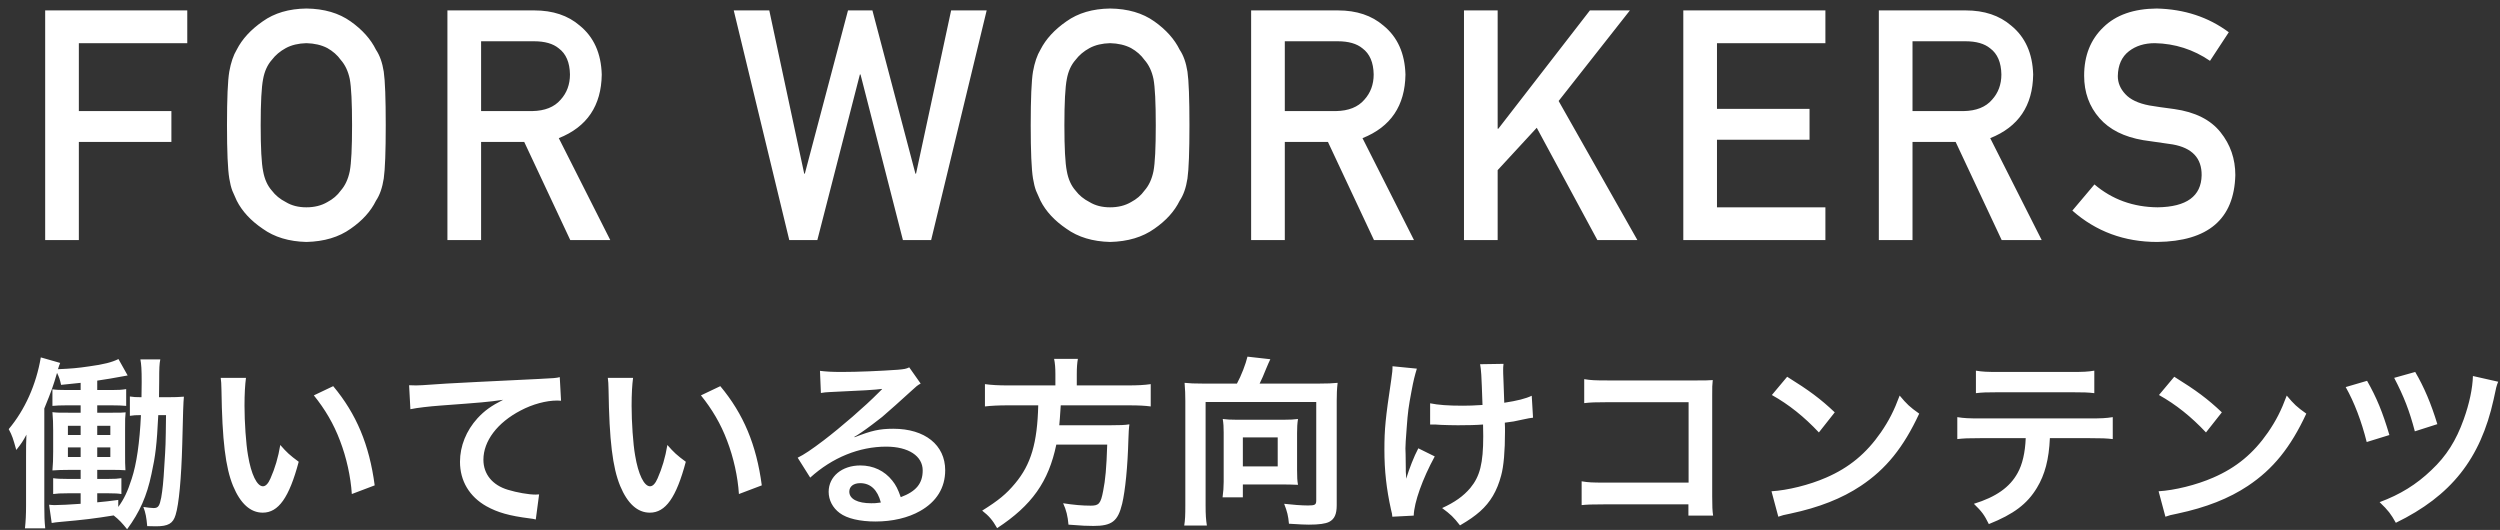
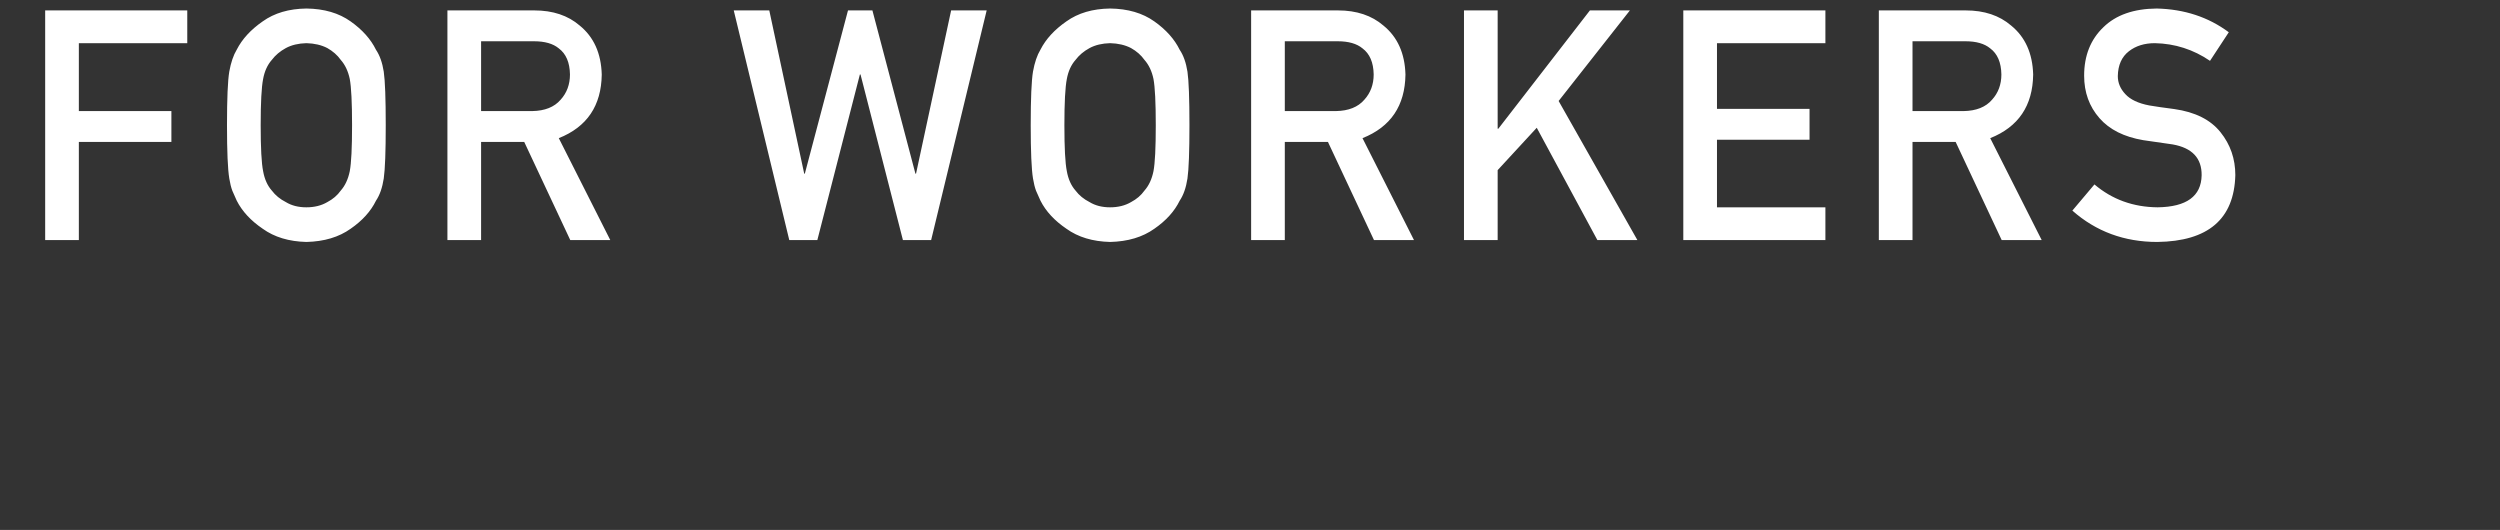
<svg xmlns="http://www.w3.org/2000/svg" width="217" height="46" viewBox="0 0 217 46">
  <rect x="0" y="0" width="217" height="46" fill="#333333" stroke="none" />
-   <path fill-rule="evenodd" fill="rgb(255, 255, 255)" d="M216.443,34.687 C215.306,39.825 212.761,43.042 207.959,45.379 C207.527,44.611 207.319,44.323 206.551,43.586 C208.327,42.930 209.752,42.050 211.049,40.801 C212.345,39.585 213.193,38.240 213.850,36.400 C214.346,35.023 214.618,33.710 214.650,32.638 L216.843,33.134 C216.699,33.486 216.667,33.598 216.443,34.687 ZM207.815,32.798 L209.640,32.286 C210.408,33.598 211.017,35.023 211.561,36.816 L209.608,37.440 C209.144,35.663 208.664,34.431 207.815,32.798 ZM203.606,33.598 L205.462,33.054 C206.295,34.527 206.807,35.759 207.399,37.760 L205.430,38.368 C204.982,36.576 204.358,34.927 203.606,33.598 ZM189.014,44.579 C188.374,44.707 188.326,44.723 187.958,44.851 L187.366,42.642 C188.742,42.562 190.647,42.098 192.104,41.458 C194.105,40.593 195.593,39.361 196.858,37.536 C197.562,36.512 198.010,35.631 198.490,34.335 C199.115,35.087 199.371,35.327 200.187,35.903 C198.826,38.833 197.306,40.721 195.113,42.178 C193.480,43.266 191.495,44.051 189.014,44.579 ZM187.398,34.287 L188.726,32.702 C190.631,33.887 191.624,34.623 192.856,35.791 L191.479,37.536 C190.199,36.175 188.886,35.119 187.398,34.287 ZM181.354,38.032 L177.929,38.032 C177.849,39.873 177.497,41.201 176.808,42.338 C175.960,43.746 174.792,44.627 172.631,45.491 C172.230,44.675 172.022,44.403 171.334,43.730 C173.255,43.138 174.455,42.290 175.128,41.057 C175.544,40.321 175.784,39.281 175.832,38.032 L171.926,38.032 C170.838,38.032 170.470,38.048 169.894,38.112 L169.894,36.207 C170.502,36.303 170.854,36.319 171.958,36.319 L181.322,36.319 C182.411,36.319 182.779,36.303 183.387,36.207 L183.387,38.112 C182.811,38.048 182.443,38.032 181.354,38.032 ZM179.754,34.047 L173.543,34.047 C172.423,34.047 172.038,34.063 171.510,34.127 L171.510,32.174 C172.102,32.270 172.423,32.286 173.575,32.286 L179.722,32.286 C180.874,32.286 181.194,32.270 181.786,32.174 L181.786,34.127 C181.258,34.063 180.874,34.047 179.754,34.047 ZM155.414,44.579 C154.774,44.707 154.726,44.723 154.358,44.851 L153.766,42.642 C155.142,42.562 157.047,42.098 158.504,41.458 C160.505,40.593 161.993,39.361 163.258,37.536 C163.962,36.512 164.410,35.631 164.890,34.335 C165.515,35.087 165.771,35.327 166.587,35.903 C165.226,38.833 163.706,40.721 161.513,42.178 C159.880,43.266 157.895,44.051 155.414,44.579 ZM153.798,34.287 L155.126,32.702 C157.031,33.887 158.024,34.623 159.256,35.791 L157.879,37.536 C156.599,36.175 155.286,35.119 153.798,34.287 ZM148.699,44.755 L146.554,44.755 L146.554,43.778 L139.255,43.778 C138.150,43.778 137.766,43.795 137.286,43.843 L137.286,41.778 C137.878,41.874 138.166,41.890 139.287,41.890 L146.570,41.890 L146.570,34.911 L139.559,34.911 C138.422,34.911 138.086,34.927 137.510,34.991 L137.510,32.910 C138.102,33.006 138.406,33.022 139.575,33.022 L147.274,33.022 C148.106,33.022 148.106,33.022 148.667,32.990 C148.619,33.422 148.619,33.582 148.619,34.319 L148.619,43.106 C148.619,43.907 148.635,44.355 148.699,44.755 ZM130.618,36.688 C130.634,37.024 130.634,37.168 130.634,37.456 C130.634,39.153 130.522,40.481 130.298,41.281 C129.946,42.610 129.370,43.586 128.473,44.387 C127.977,44.819 127.545,45.123 126.728,45.603 C126.168,44.883 125.912,44.643 125.176,44.099 C126.264,43.602 127.017,43.074 127.625,42.354 C128.457,41.346 128.745,40.225 128.745,37.856 C128.745,37.520 128.745,37.376 128.729,36.848 C128.185,36.896 127.353,36.912 126.552,36.912 C126.104,36.912 125.512,36.896 125.096,36.880 C124.632,36.848 124.568,36.848 124.375,36.848 C124.311,36.848 124.231,36.848 124.135,36.848 L124.135,35.007 C124.840,35.151 125.688,35.215 126.985,35.215 C127.593,35.215 127.849,35.199 128.681,35.151 C128.585,32.334 128.569,32.190 128.473,31.614 L130.506,31.582 C130.474,31.838 130.474,31.934 130.474,32.126 C130.474,32.286 130.474,32.430 130.506,33.150 C130.506,33.326 130.538,33.935 130.570,34.959 C131.706,34.783 132.411,34.607 132.955,34.351 L133.067,36.255 C132.795,36.287 132.699,36.303 132.171,36.416 C131.450,36.576 131.306,36.608 130.618,36.688 ZM122.023,40.657 C122.023,40.785 122.023,40.881 122.023,40.945 C122.039,41.201 122.055,41.297 122.055,41.554 C122.327,40.673 122.727,39.633 123.111,38.913 L124.536,39.617 C123.479,41.554 122.743,43.602 122.711,44.755 L120.854,44.851 C120.838,44.627 120.822,44.547 120.742,44.243 C120.342,42.434 120.166,40.849 120.166,39.041 C120.166,37.232 120.262,36.287 120.758,32.974 C120.854,32.302 120.870,32.126 120.870,31.790 L122.983,31.998 C122.791,32.638 122.695,33.006 122.519,33.951 C122.263,35.311 122.199,35.759 122.103,37.104 C122.023,38.160 121.991,38.624 121.991,38.929 C121.991,38.977 121.991,39.169 122.007,39.425 C122.007,39.601 122.007,39.873 122.023,40.657 ZM116.027,43.859 C116.027,44.627 115.835,45.059 115.371,45.299 C115.051,45.459 114.490,45.539 113.610,45.539 C113.242,45.539 112.938,45.523 111.881,45.459 C111.817,44.771 111.737,44.435 111.465,43.730 C112.169,43.811 112.970,43.875 113.530,43.875 C114.154,43.875 114.250,43.811 114.250,43.426 L114.250,34.895 L104.646,34.895 L104.646,43.843 C104.646,44.707 104.678,45.123 104.758,45.619 L102.790,45.619 C102.870,45.139 102.886,44.723 102.886,43.843 L102.886,34.815 C102.886,34.239 102.870,33.822 102.822,33.230 C103.302,33.278 103.654,33.294 104.342,33.294 L107.367,33.294 C107.736,32.622 108.136,31.582 108.280,30.957 L110.265,31.181 C110.185,31.341 110.040,31.662 109.896,32.014 C109.656,32.606 109.544,32.878 109.336,33.294 L114.554,33.294 C115.243,33.294 115.611,33.278 116.107,33.230 C116.043,33.758 116.027,34.207 116.027,34.799 L116.027,43.859 ZM97.930,35.183 L92.072,35.183 C91.992,36.384 91.992,36.432 91.944,36.912 L96.378,36.912 C97.210,36.912 97.658,36.896 98.026,36.832 C98.026,36.912 98.026,36.960 98.010,36.992 C97.978,37.232 97.978,37.424 97.946,38.112 C97.882,40.513 97.674,42.578 97.402,43.730 C97.034,45.251 96.506,45.651 94.905,45.651 C94.345,45.651 93.977,45.635 92.744,45.539 C92.680,44.803 92.552,44.275 92.280,43.682 C93.208,43.827 93.945,43.891 94.681,43.891 C95.385,43.891 95.545,43.714 95.754,42.610 C95.946,41.650 96.042,40.641 96.106,38.592 L91.688,38.592 C91.016,41.810 89.575,43.859 86.550,45.843 C86.150,45.139 85.846,44.787 85.253,44.323 C86.662,43.442 87.350,42.882 88.118,41.954 C89.495,40.305 90.039,38.448 90.119,35.183 L87.494,35.183 C86.694,35.183 86.038,35.215 85.493,35.279 L85.493,33.342 C86.070,33.422 86.678,33.454 87.494,33.454 L91.608,33.454 L91.608,32.478 C91.608,31.950 91.576,31.534 91.496,31.149 L93.561,31.149 C93.497,31.486 93.465,31.902 93.465,32.478 L93.465,33.454 L97.866,33.454 C98.763,33.454 99.339,33.422 99.883,33.342 L99.883,35.279 C99.387,35.215 98.891,35.183 97.930,35.183 ZM77.545,37.216 C80.282,37.216 82.043,38.624 82.043,40.817 C82.043,42.338 81.290,43.554 79.866,44.355 C78.825,44.947 77.465,45.267 75.992,45.267 C74.648,45.267 73.527,45.011 72.887,44.531 C72.279,44.083 71.927,43.410 71.927,42.690 C71.927,41.362 73.079,40.401 74.680,40.401 C75.800,40.401 76.777,40.865 77.449,41.714 C77.769,42.114 77.945,42.466 78.185,43.154 C79.514,42.658 80.090,41.970 80.090,40.833 C80.090,39.585 78.857,38.768 76.921,38.768 C74.584,38.768 72.247,39.713 70.326,41.458 L69.238,39.729 C69.798,39.457 70.438,39.025 71.495,38.224 C72.983,37.088 75.064,35.295 76.280,34.063 C76.312,34.031 76.473,33.870 76.569,33.774 L76.553,33.758 C75.944,33.838 74.920,33.903 72.023,34.031 C71.671,34.047 71.559,34.063 71.254,34.111 L71.174,32.190 C71.719,32.254 72.183,32.286 73.063,32.286 C74.424,32.286 76.376,32.206 77.929,32.094 C78.489,32.046 78.665,32.014 78.922,31.886 L79.914,33.294 C79.642,33.438 79.530,33.534 79.082,33.951 C78.281,34.687 77.113,35.727 76.569,36.191 C76.280,36.432 75.128,37.296 74.808,37.504 C74.408,37.776 74.408,37.776 74.152,37.920 L74.184,37.952 C75.640,37.376 76.344,37.216 77.545,37.216 ZM74.664,41.938 C74.088,41.938 73.719,42.226 73.719,42.674 C73.719,43.314 74.440,43.682 75.624,43.682 C75.928,43.682 76.008,43.682 76.457,43.618 C76.168,42.514 75.560,41.938 74.664,41.938 ZM63.114,38.256 C62.570,36.800 61.801,35.503 60.841,34.319 L62.522,33.518 C64.538,35.935 65.659,38.608 66.123,42.130 L64.138,42.882 C64.042,41.378 63.674,39.713 63.114,38.256 ZM56.407,44.499 C55.335,44.499 54.470,43.714 53.830,42.178 C53.174,40.577 52.886,38.256 52.822,33.822 C52.806,33.262 52.806,33.150 52.758,32.798 L54.951,32.798 C54.871,33.390 54.823,34.175 54.823,35.231 C54.823,36.624 54.951,38.544 55.127,39.521 C55.399,41.185 55.911,42.210 56.423,42.210 C56.663,42.210 56.887,41.970 57.079,41.522 C57.464,40.657 57.752,39.697 57.928,38.624 C58.488,39.265 58.744,39.505 59.528,40.081 C58.696,43.202 57.768,44.499 56.407,44.499 ZM48.363,34.767 C47.402,34.767 46.218,35.087 45.193,35.631 C43.161,36.688 41.960,38.288 41.960,39.905 C41.960,41.153 42.744,42.114 44.089,42.514 C44.873,42.754 45.898,42.930 46.474,42.930 C46.490,42.930 46.634,42.930 46.794,42.914 L46.506,45.091 C46.314,45.043 46.234,45.027 45.962,44.995 C44.201,44.771 43.193,44.483 42.216,43.939 C40.744,43.106 39.927,41.746 39.927,40.081 C39.927,38.720 40.472,37.376 41.448,36.303 C42.056,35.647 42.632,35.231 43.673,34.703 C42.376,34.895 41.752,34.943 38.279,35.199 C37.206,35.279 36.246,35.391 35.622,35.519 L35.510,33.438 C35.862,33.454 36.038,33.454 36.118,33.454 C36.406,33.454 36.406,33.454 38.759,33.294 C39.655,33.246 42.312,33.102 46.746,32.894 C48.059,32.830 48.299,32.814 48.587,32.734 L48.699,34.783 C48.523,34.767 48.523,34.767 48.363,34.767 ZM29.514,38.256 C28.970,36.800 28.201,35.503 27.241,34.319 L28.922,33.518 C30.938,35.935 32.059,38.608 32.523,42.130 L30.538,42.882 C30.442,41.378 30.074,39.713 29.514,38.256 ZM22.807,44.499 C21.735,44.499 20.870,43.714 20.230,42.178 C19.574,40.577 19.286,38.256 19.222,33.822 C19.206,33.262 19.206,33.150 19.158,32.798 L21.351,32.798 C21.271,33.390 21.223,34.175 21.223,35.231 C21.223,36.624 21.351,38.544 21.527,39.521 C21.799,41.185 22.311,42.210 22.823,42.210 C23.063,42.210 23.287,41.970 23.479,41.522 C23.864,40.657 24.152,39.697 24.328,38.624 C24.888,39.265 25.144,39.505 25.928,40.081 C25.096,43.202 24.168,44.499 22.807,44.499 ZM15.243,44.691 C15.019,45.443 14.603,45.683 13.530,45.683 C13.338,45.683 13.178,45.683 12.778,45.667 C12.714,44.931 12.634,44.483 12.442,44.003 C12.730,44.051 13.194,44.099 13.338,44.099 C13.738,44.099 13.850,43.923 13.994,43.186 C14.106,42.530 14.187,41.842 14.267,40.369 C14.379,38.656 14.379,38.656 14.411,36.031 L13.738,36.031 C13.610,38.608 13.498,39.553 13.146,41.153 C12.746,43.058 12.138,44.435 11.033,45.939 C10.601,45.395 10.329,45.107 9.865,44.739 C8.184,45.011 7.256,45.123 5.255,45.299 C4.935,45.331 4.743,45.347 4.487,45.395 L4.262,43.811 C4.455,43.827 4.583,43.843 4.727,43.843 C5.239,43.843 6.055,43.795 7.000,43.730 L7.000,42.818 L5.847,42.818 C5.239,42.818 4.967,42.834 4.615,42.882 L4.615,41.506 C4.935,41.554 5.223,41.570 5.847,41.570 L7.000,41.570 L7.000,40.785 L6.023,40.785 C5.367,40.785 5.047,40.801 4.551,40.833 C4.599,40.225 4.615,39.921 4.615,39.185 L4.615,37.392 C4.615,36.656 4.599,36.416 4.551,35.775 C4.919,35.823 5.127,35.823 6.007,35.823 L7.000,35.823 L7.000,35.183 L5.783,35.183 C5.223,35.183 4.919,35.199 4.551,35.231 L4.551,33.790 C4.871,33.838 5.143,33.854 5.783,33.854 L7.000,33.854 L7.000,33.230 C6.359,33.294 6.119,33.326 5.303,33.406 C5.191,32.910 5.143,32.766 4.951,32.366 C4.599,33.566 4.503,33.838 3.846,35.455 L3.846,43.939 C3.846,44.803 3.862,45.203 3.926,45.859 L2.166,45.859 C2.230,45.267 2.262,44.691 2.262,43.859 L2.262,39.617 C2.262,38.897 2.262,38.400 2.294,37.728 C2.006,38.272 1.862,38.496 1.413,39.057 C1.125,38.032 1.077,37.856 0.757,37.248 C2.166,35.567 3.142,33.390 3.542,31.021 L5.223,31.502 C5.143,31.710 5.127,31.726 5.031,32.046 C6.183,31.998 6.727,31.950 7.704,31.806 C9.016,31.630 9.737,31.438 10.281,31.165 L11.081,32.590 C9.625,32.862 9.369,32.894 8.440,33.038 L8.440,33.854 L9.705,33.854 C10.281,33.854 10.569,33.838 10.953,33.774 L10.953,35.231 C10.569,35.199 10.265,35.183 9.705,35.183 L8.440,35.183 L8.440,35.823 L9.673,35.823 C10.457,35.823 10.617,35.823 10.905,35.791 C10.857,36.271 10.857,36.335 10.857,37.280 L10.857,39.249 C10.857,40.081 10.857,40.337 10.889,40.817 C10.393,40.785 10.249,40.785 9.609,40.785 L8.440,40.785 L8.440,41.570 L9.401,41.570 C9.961,41.570 10.217,41.554 10.537,41.506 L10.537,42.882 C10.265,42.834 9.945,42.818 9.465,42.818 L8.440,42.818 L8.440,43.602 C9.144,43.538 9.417,43.506 10.265,43.394 L10.265,44.003 C10.761,43.330 11.081,42.658 11.433,41.554 C11.850,40.289 12.122,38.448 12.234,36.031 C11.770,36.031 11.593,36.047 11.273,36.095 L11.273,34.415 C11.577,34.463 11.786,34.479 12.282,34.479 C12.282,33.967 12.298,33.582 12.298,33.166 C12.298,32.030 12.266,31.630 12.186,31.197 L13.914,31.197 C13.834,31.582 13.818,31.950 13.818,33.054 C13.818,33.262 13.818,33.294 13.802,34.479 L14.523,34.479 C15.195,34.479 15.515,34.463 15.963,34.431 C15.915,34.879 15.883,35.807 15.819,38.576 C15.739,41.506 15.531,43.778 15.243,44.691 ZM7.000,36.960 L5.895,36.960 L5.895,37.760 L7.000,37.760 L7.000,36.960 ZM7.000,38.833 L5.895,38.833 L5.895,39.665 L7.000,39.665 L7.000,38.833 ZM9.577,36.960 L8.440,36.960 L8.440,37.760 L9.577,37.760 L9.577,36.960 ZM9.577,39.665 L9.577,38.833 L8.440,38.833 L8.440,39.665 L9.577,39.665 ZM106.215,37.536 C106.215,37.088 106.199,36.768 106.135,36.368 C106.487,36.416 106.807,36.432 107.271,36.432 L111.497,36.432 C111.961,36.432 112.313,36.416 112.666,36.368 C112.602,36.784 112.586,37.104 112.586,37.584 L112.586,40.801 C112.586,41.378 112.602,41.730 112.666,42.082 C112.297,42.066 111.737,42.050 111.321,42.050 L107.880,42.050 L107.880,43.170 L106.119,43.170 C106.183,42.706 106.215,42.274 106.215,41.826 L106.215,37.536 ZM107.880,40.481 L110.905,40.481 L110.905,37.968 L107.880,37.968 L107.880,40.481 Z" />
  <path fill-rule="evenodd" fill="rgb(255, 255, 255)" d="M187.046,3.747 C186.145,3.747 185.394,3.979 184.794,4.444 C184.166,4.928 183.844,5.649 183.826,6.607 C183.826,7.181 184.042,7.701 184.475,8.166 C184.908,8.641 185.601,8.969 186.555,9.152 C187.085,9.243 187.809,9.348 188.727,9.466 C190.537,9.722 191.875,10.392 192.741,11.478 C193.597,12.545 194.026,13.786 194.026,15.200 C193.929,19.013 191.670,20.947 187.250,21.002 C184.392,21.002 181.935,20.095 179.880,18.281 L181.798,16.008 C183.336,17.315 185.165,17.977 187.285,17.995 C189.794,17.959 191.067,17.033 191.102,15.217 C191.120,13.731 190.282,12.837 188.586,12.535 C187.808,12.426 186.956,12.303 186.029,12.166 C184.369,11.883 183.106,11.249 182.241,10.264 C181.349,9.251 180.903,8.020 180.903,6.569 C180.903,4.827 181.463,3.422 182.583,2.355 C183.668,1.296 185.207,0.758 187.201,0.740 C189.600,0.795 191.686,1.481 193.459,2.799 L191.829,5.281 C190.381,4.295 188.786,3.783 187.046,3.747 ZM173.746,20.838 L169.750,12.319 L166.006,12.319 L166.006,20.838 L163.083,20.838 L163.083,0.904 L170.627,0.904 C172.236,0.904 173.548,1.342 174.565,2.217 C175.788,3.210 176.426,4.628 176.479,6.469 C176.444,9.176 175.201,11.017 172.751,11.992 L177.219,20.838 L173.746,20.838 ZM172.910,8.655 C173.450,8.061 173.720,7.329 173.720,6.461 C173.702,5.420 173.379,4.666 172.751,4.199 C172.255,3.788 171.538,3.582 170.600,3.582 L166.006,3.582 L166.006,9.642 L170.441,9.642 C171.538,9.624 172.361,9.295 172.910,8.655 ZM146.111,0.904 L158.445,0.904 L158.445,3.747 L149.034,3.747 L149.034,9.450 L157.068,9.450 L157.068,12.127 L149.034,12.127 L149.034,17.995 L158.445,17.995 L158.445,20.838 L146.111,20.838 L146.111,0.904 ZM138.652,20.838 L133.390,11.090 L129.997,14.768 L129.997,20.838 L127.074,20.838 L127.074,0.904 L129.997,0.904 L129.997,11.172 L130.055,11.172 L138.004,0.904 L141.475,0.904 L135.289,8.765 L142.125,20.838 L138.652,20.838 ZM119.261,20.838 L115.265,12.319 L111.521,12.319 L111.521,20.838 L108.598,20.838 L108.598,0.904 L116.142,0.904 C117.750,0.904 119.063,1.342 120.080,2.217 C121.303,3.210 121.941,4.628 121.994,6.469 C121.958,9.176 120.716,11.017 118.265,11.992 L122.734,20.838 L119.261,20.838 ZM118.425,8.655 C118.965,8.061 119.235,7.329 119.235,6.461 C119.217,5.420 118.894,4.666 118.265,4.199 C117.770,3.788 117.053,3.582 116.115,3.582 L111.521,3.582 L111.521,9.642 L115.955,9.642 C117.053,9.624 117.876,9.295 118.425,8.655 ZM102.397,17.420 C101.947,18.340 101.215,19.152 100.200,19.853 C99.176,20.583 97.897,20.965 96.362,21.002 C94.844,20.965 93.578,20.583 92.563,19.853 C91.530,19.152 90.780,18.340 90.313,17.420 C90.171,17.119 90.043,16.832 89.929,16.558 C89.823,16.276 89.735,15.920 89.664,15.492 C89.532,14.690 89.466,13.150 89.466,10.871 C89.466,8.551 89.532,6.998 89.664,6.213 C89.805,5.427 90.021,4.792 90.313,4.308 C90.780,3.391 91.530,2.574 92.563,1.857 C93.578,1.131 94.844,0.758 96.362,0.740 C97.897,0.758 99.177,1.132 100.200,1.861 C101.215,2.581 101.948,3.402 102.398,4.322 C102.724,4.805 102.949,5.439 103.072,6.222 C103.187,7.006 103.244,8.556 103.244,10.871 C103.244,13.150 103.187,14.690 103.072,15.492 C102.949,16.294 102.724,16.937 102.397,17.420 ZM100.122,6.857 C99.981,6.181 99.720,5.628 99.339,5.199 C99.048,4.788 98.658,4.445 98.172,4.171 C97.659,3.906 97.053,3.765 96.355,3.747 C95.665,3.765 95.073,3.906 94.577,4.171 C94.073,4.445 93.666,4.788 93.357,5.199 C92.977,5.628 92.725,6.181 92.601,6.856 C92.459,7.569 92.389,8.907 92.389,10.871 C92.389,12.835 92.459,14.164 92.601,14.858 C92.725,15.552 92.977,16.114 93.357,16.543 C93.666,16.954 94.073,17.287 94.577,17.543 C95.073,17.845 95.665,17.995 96.355,17.995 C97.053,17.995 97.659,17.845 98.172,17.543 C98.658,17.287 99.048,16.954 99.339,16.543 C99.720,16.114 99.981,15.552 100.122,14.858 C100.255,14.164 100.321,12.835 100.321,10.871 C100.321,8.907 100.255,7.569 100.122,6.857 ZM78.373,20.838 L74.692,6.461 L74.639,6.461 L70.945,20.838 L68.509,20.838 L63.689,0.904 L66.774,0.904 L69.806,15.075 L69.859,15.075 L73.606,0.904 L75.725,0.904 L79.459,15.075 L79.512,15.075 L82.558,0.904 L85.643,0.904 L80.823,20.838 L78.373,20.838 ZM49.499,20.838 L45.503,12.319 L41.759,12.319 L41.759,20.838 L38.836,20.838 L38.836,0.904 L46.380,0.904 C47.988,0.904 49.301,1.342 50.317,2.217 C51.541,3.210 52.179,4.628 52.232,6.469 C52.196,9.176 50.954,11.017 48.503,11.992 L52.972,20.838 L49.499,20.838 ZM48.663,8.655 C49.203,8.061 49.473,7.329 49.473,6.461 C49.455,5.420 49.132,4.666 48.503,4.199 C48.008,3.788 47.291,3.582 46.353,3.582 L41.759,3.582 L41.759,9.642 L46.193,9.642 C47.291,9.624 48.114,9.295 48.663,8.655 ZM32.635,17.420 C32.185,18.340 31.453,19.152 30.438,19.853 C29.414,20.583 28.135,20.965 26.599,21.002 C25.082,20.965 23.815,20.583 22.801,19.853 C21.768,19.152 21.018,18.340 20.550,17.420 C20.409,17.119 20.281,16.832 20.167,16.558 C20.061,16.276 19.972,15.920 19.902,15.492 C19.769,14.690 19.703,13.150 19.703,10.871 C19.703,8.551 19.769,6.998 19.902,6.213 C20.043,5.427 20.259,4.792 20.551,4.308 C21.018,3.391 21.768,2.574 22.801,1.857 C23.815,1.131 25.082,0.758 26.600,0.740 C28.135,0.758 29.415,1.132 30.438,1.861 C31.453,2.581 32.185,3.402 32.636,4.322 C32.962,4.805 33.187,5.439 33.310,6.222 C33.425,7.006 33.482,8.556 33.482,10.871 C33.482,13.150 33.425,14.690 33.310,15.492 C33.186,16.294 32.962,16.937 32.635,17.420 ZM30.360,6.857 C30.218,6.181 29.958,5.628 29.577,5.199 C29.286,4.788 28.896,4.445 28.410,4.171 C27.897,3.906 27.291,3.765 26.593,3.747 C25.903,3.765 25.310,3.906 24.815,4.171 C24.311,4.445 23.904,4.788 23.595,5.199 C23.215,5.628 22.963,6.181 22.839,6.856 C22.697,7.569 22.627,8.907 22.627,10.871 C22.627,12.835 22.697,14.164 22.839,14.858 C22.963,15.552 23.215,16.114 23.595,16.543 C23.904,16.954 24.311,17.287 24.815,17.543 C25.310,17.845 25.903,17.995 26.593,17.995 C27.291,17.995 27.897,17.845 28.410,17.543 C28.896,17.287 29.286,16.954 29.577,16.543 C29.958,16.114 30.218,15.552 30.360,14.858 C30.492,14.164 30.559,12.835 30.559,10.871 C30.559,8.907 30.492,7.569 30.360,6.857 ZM6.844,9.642 L14.877,9.642 L14.877,12.319 L6.844,12.319 L6.844,20.838 L3.921,20.838 L3.921,0.904 L16.255,0.904 L16.255,3.747 L6.844,3.747 L6.844,9.642 Z" />
</svg>